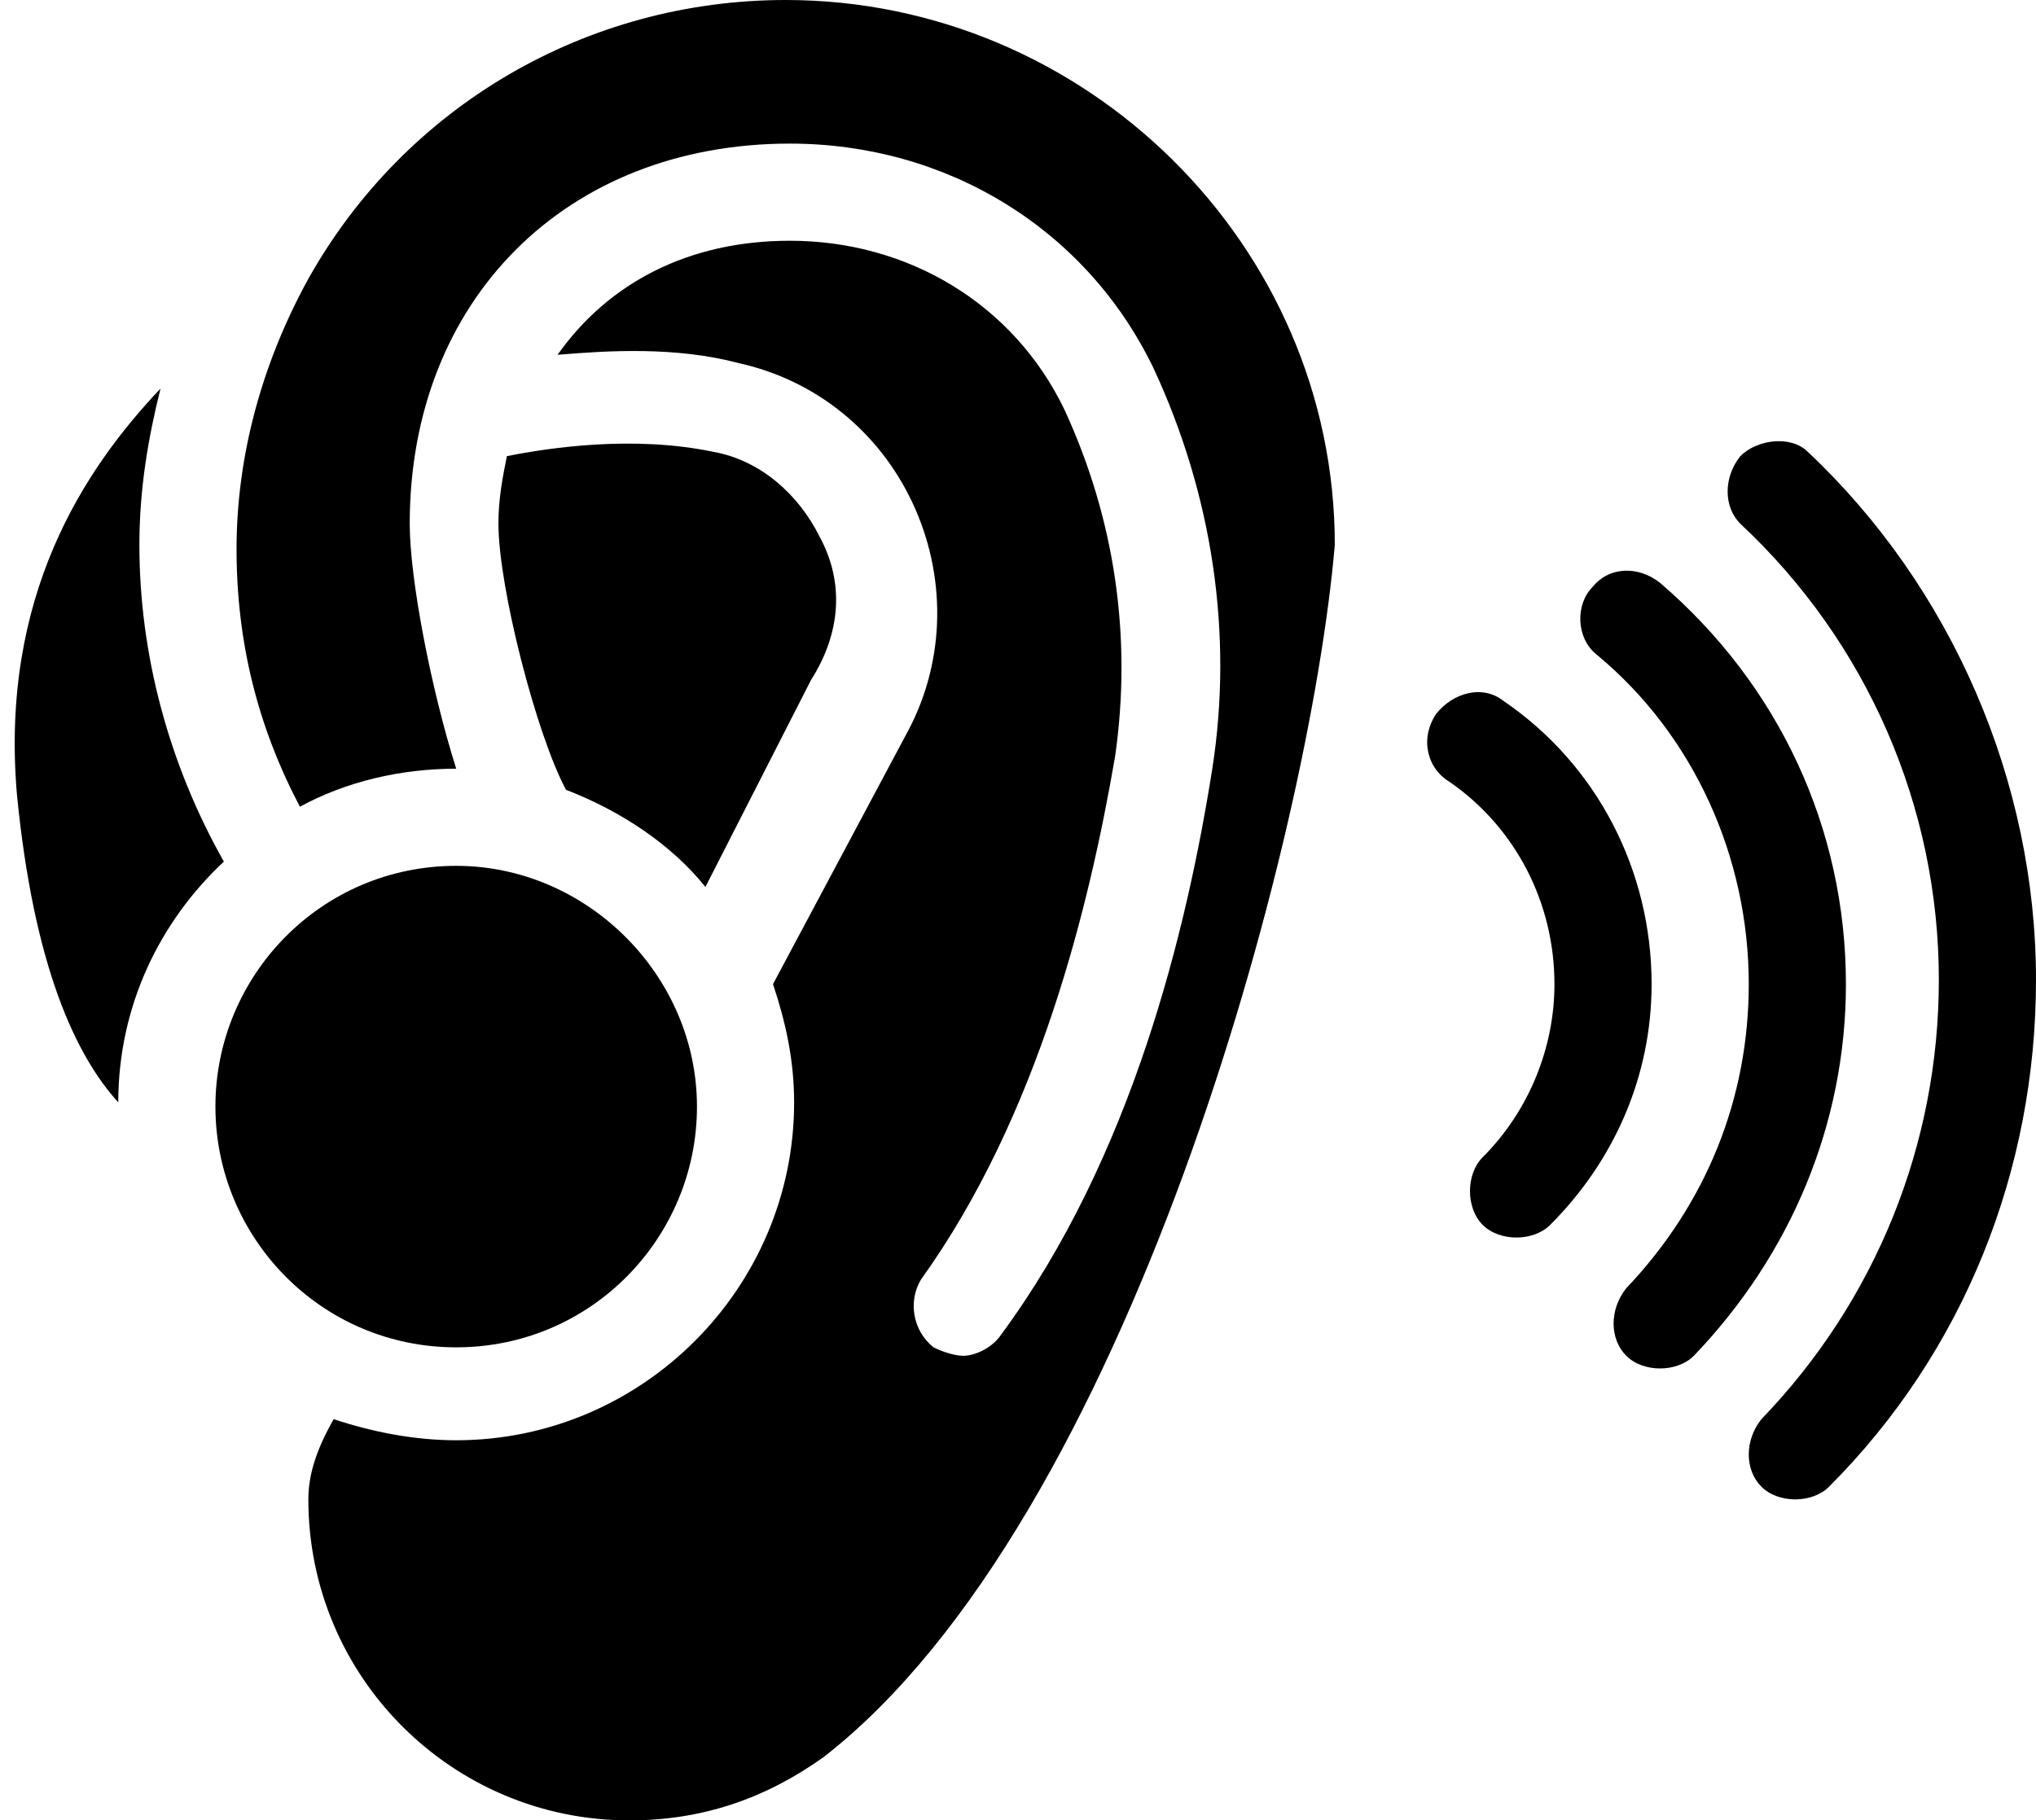
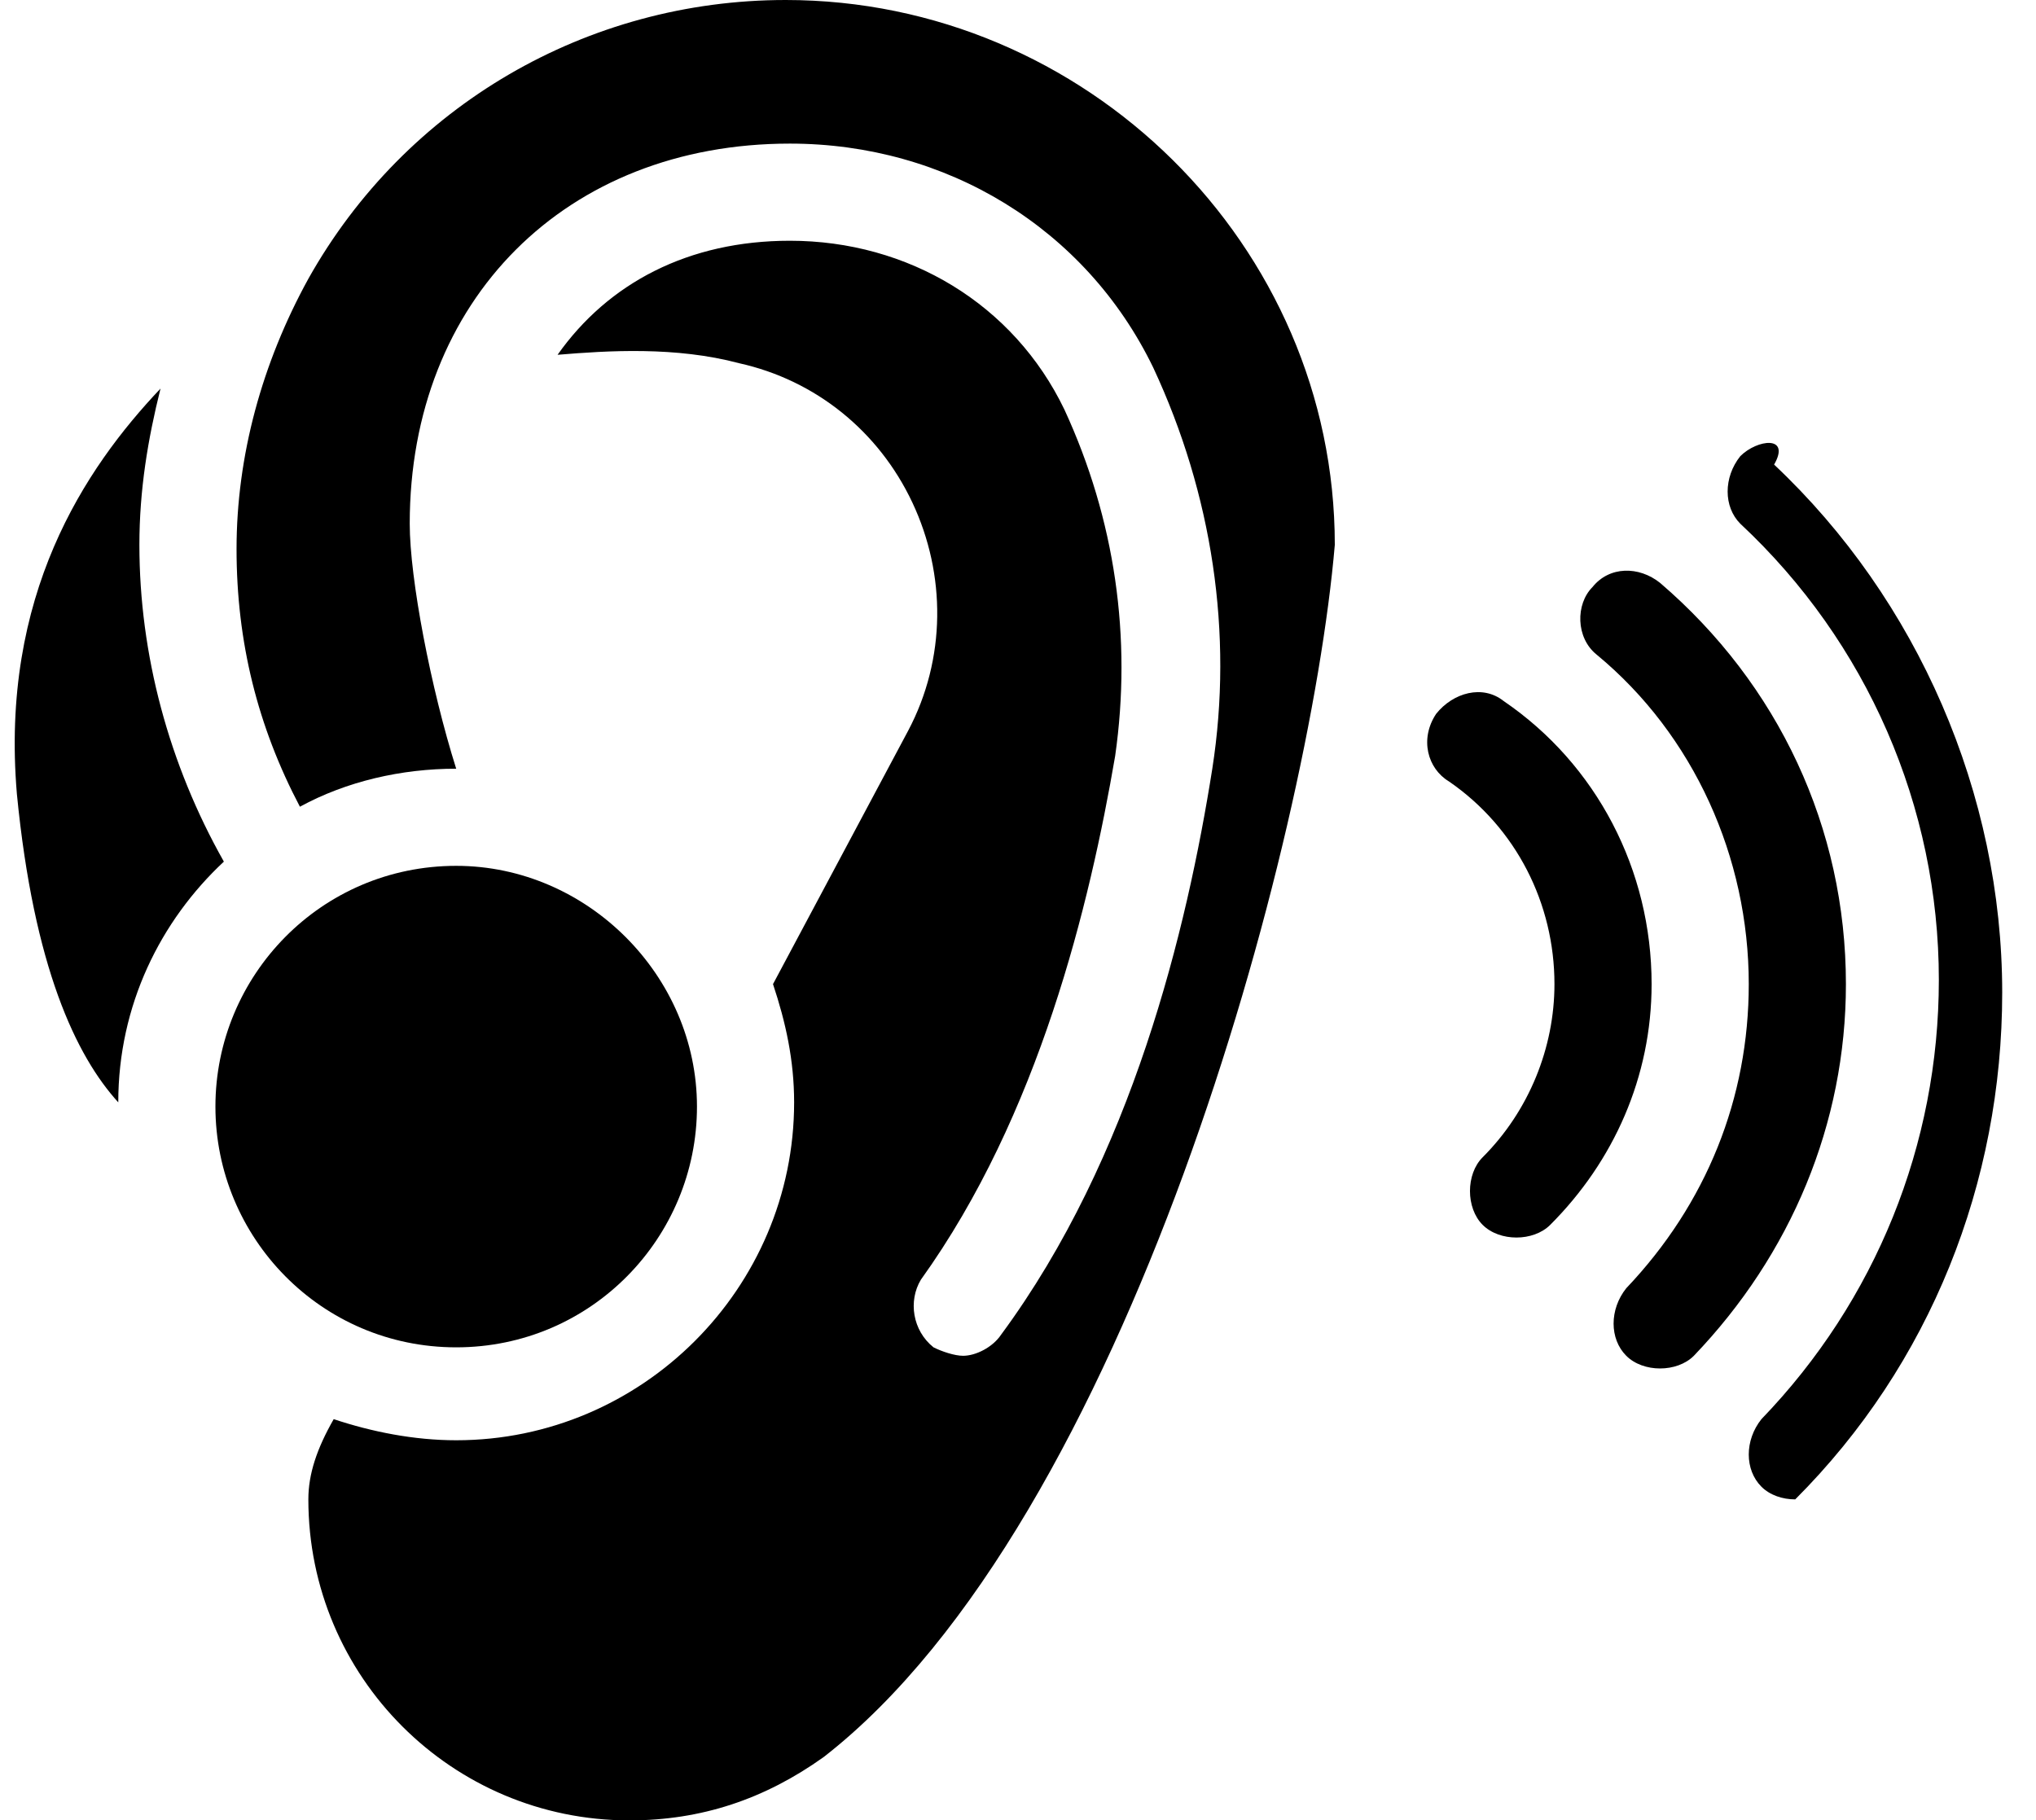
<svg xmlns="http://www.w3.org/2000/svg" height="43.1" preserveAspectRatio="xMidYMid meet" version="1.0" viewBox="7.7 10.5 48.2 43.1" width="48.2" zoomAndPan="magnify">
  <g id="change1_1">
    <path d="M18.5,28.7C18.5,28.7,18.5,28.7,18.5,28.7c-0.6-1.9-1.1-4.5-1.1-5.8c0-5.3,3.7-9,9-9c3.7,0,7,2,8.6,5.3 c1.4,3,1.9,6.3,1.4,9.5c-0.6,3.8-1.9,9.2-5,13.4c-0.2,0.3-0.6,0.5-0.9,0.5c-0.2,0-0.5-0.1-0.7-0.2c-0.5-0.4-0.6-1.1-0.3-1.6 c2.8-3.9,4-8.9,4.6-12.4c0.4-2.8,0-5.6-1.2-8.2c-1.2-2.5-3.7-4-6.5-4c-2.4,0-4.3,1-5.5,2.7c1.2-0.1,2.8-0.2,4.3,0.2 c1.8,0.4,3.3,1.6,4.1,3.3c0.8,1.7,0.8,3.7-0.1,5.4L26,33.8c0.3,0.9,0.5,1.8,0.5,2.8c0,4.4-3.6,8-8,8c-1,0-2-0.2-2.9-0.5 C15.2,44.8,15,45.4,15,46c0,4.2,3.4,7.6,7.6,7.6c1.7,0,3.2-0.5,4.6-1.5l0,0c7.2-5.6,11.5-21.7,12.1-28.7c0-7.1-5.9-12.9-13-12.9 c-4.7,0-9,2.5-11.3,6.6c-1.1,2-1.7,4.2-1.7,6.4c0,2.2,0.5,4.2,1.5,6.1C15.9,29,17.2,28.7,18.5,28.7z" />
    <path d="M11,23.4c0-1.3,0.2-2.5,0.5-3.7c-1.8,1.9-3.8,4.9-3.4,9.6c0.4,4.1,1.4,6.2,2.4,7.3c0-2.3,1-4.3,2.5-5.7 C11.7,28.6,11,26,11,23.4z" />
    <path d="M18.5,42.4c3.2,0,5.7-2.6,5.7-5.7s-2.6-5.7-5.7-5.7c-3.2,0-5.7,2.6-5.7,5.7S15.3,42.4,18.5,42.4z" />
-     <path d="M27.1,23.2c-0.5-1-1.4-1.8-2.5-2c-1.9-0.4-3.9-0.1-4.9,0.1c-0.1,0.5-0.2,1-0.2,1.6c0,1.5,0.9,5,1.6,6.3 c1.3,0.5,2.5,1.3,3.3,2.3l2.5-4.9C27.6,25.5,27.7,24.3,27.1,23.2z" />
-     <path d="M48.9,21.3c-0.4,0.5-0.4,1.2,0,1.6c3,2.8,4.7,6.7,4.7,10.8c0,3.9-1.5,7.6-4.2,10.4c-0.4,0.5-0.4,1.2,0,1.6 c0.2,0.2,0.5,0.3,0.8,0.3c0.3,0,0.6-0.1,0.8-0.3c3.2-3.2,4.9-7.5,4.9-12c0-4.7-2-9.3-5.4-12.5C50.1,20.8,49.3,20.9,48.9,21.3z" />
+     <path d="M48.9,21.3c-0.4,0.5-0.4,1.2,0,1.6c3,2.8,4.7,6.7,4.7,10.8c0,3.9-1.5,7.6-4.2,10.4c-0.4,0.5-0.4,1.2,0,1.6 c0.2,0.2,0.5,0.3,0.8,0.3c3.2-3.2,4.9-7.5,4.9-12c0-4.7-2-9.3-5.4-12.5C50.1,20.8,49.3,20.9,48.9,21.3z" />
    <path d="M49.1,33.8c0,2.7-1,5.2-2.9,7.2c-0.4,0.5-0.4,1.2,0,1.6c0.2,0.2,0.5,0.3,0.8,0.3c0.3,0,0.6-0.1,0.8-0.3 c2.3-2.4,3.6-5.5,3.6-8.8c0-3.7-1.6-7.1-4.4-9.5c-0.5-0.4-1.2-0.4-1.6,0.1C45,24.8,45,25.6,45.5,26C47.8,27.9,49.1,30.8,49.1,33.8z" />
    <path d="M44.5,33.8c0,1.5-0.6,3-1.7,4.1c-0.4,0.4-0.4,1.2,0,1.6c0.2,0.2,0.5,0.3,0.8,0.3c0.3,0,0.6-0.1,0.8-0.3 c1.5-1.5,2.4-3.5,2.4-5.7c0-2.7-1.3-5.2-3.5-6.7c-0.5-0.4-1.2-0.2-1.6,0.3C41.3,28,41.5,28.7,42,29C43.6,30.1,44.5,31.9,44.5,33.8z" />
  </g>
</svg>